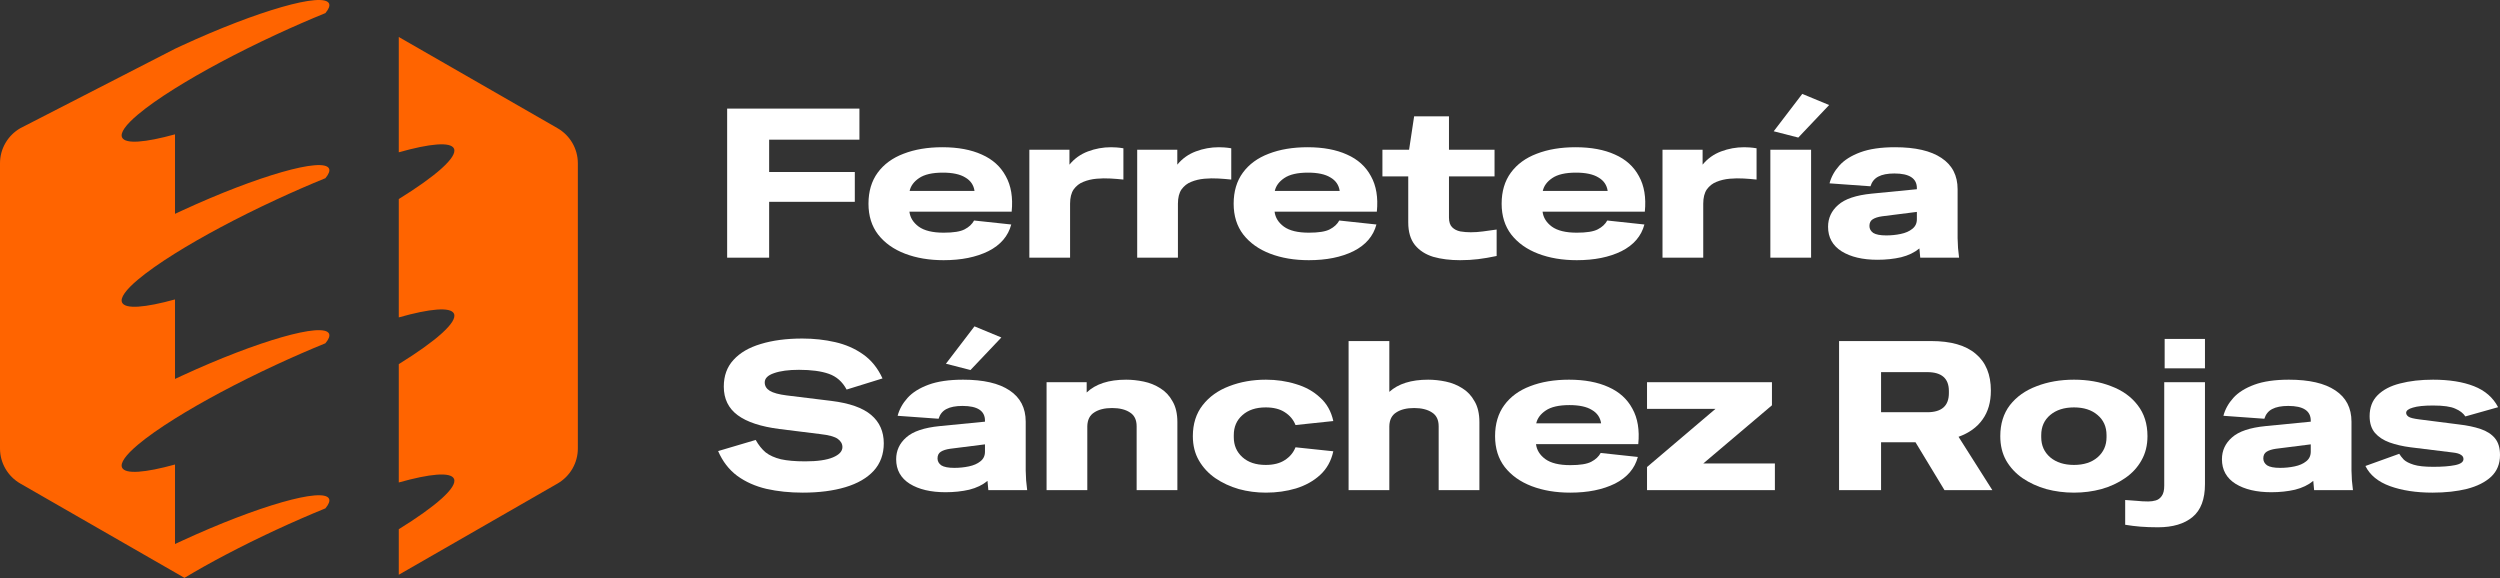
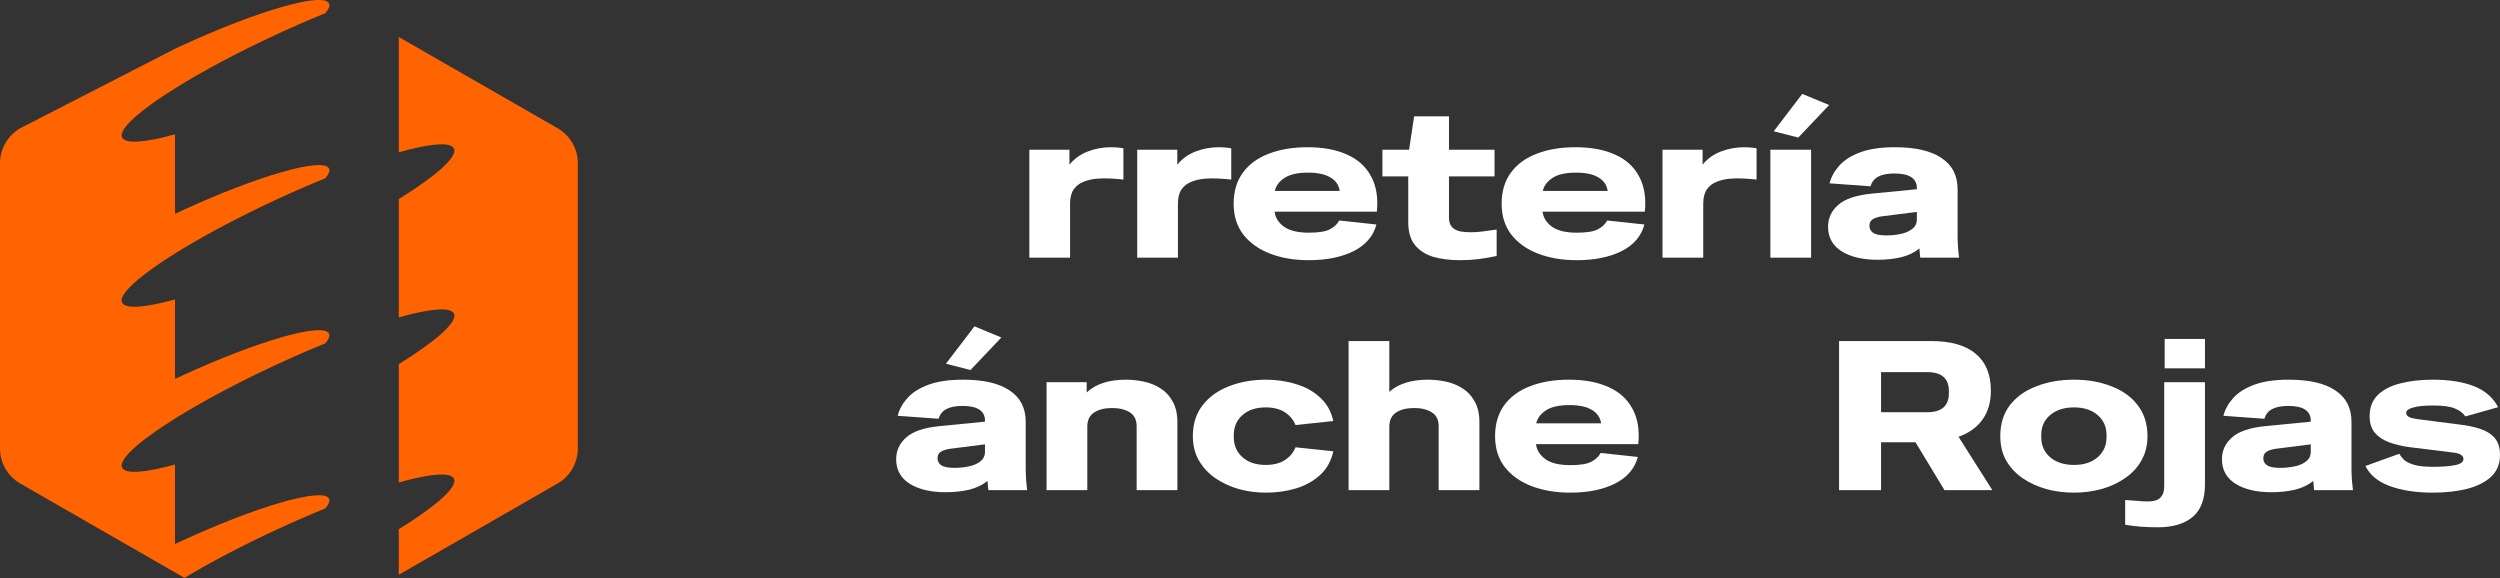
<svg xmlns="http://www.w3.org/2000/svg" width="912" height="211" viewBox="0 0 912 211" fill="none">
  <rect x="0" y="0" width="912" height="211" fill="#333333" stroke="none" />
-   <path d="M265.264 93.998V39.616H313.518V50.952H280.583V62.748H311.833V73.624H280.583V93.998H265.264Z" fill="white" />
-   <path d="M344.241 94.917C338.982 94.917 334.284 94.125 330.148 92.543C326.012 90.96 322.744 88.636 320.344 85.573C317.995 82.509 316.821 78.756 316.821 74.313C316.821 69.82 317.944 66.041 320.191 62.977C322.438 59.914 325.578 57.616 329.612 56.084C333.697 54.501 338.42 53.71 343.782 53.71C349.45 53.71 354.249 54.603 358.181 56.39C362.113 58.127 365.023 60.756 366.913 64.279C368.853 67.752 369.568 72.067 369.057 77.224H331.757C332.012 79.368 333.135 81.181 335.127 82.662C337.169 84.143 340.207 84.883 344.241 84.883C347.816 84.883 350.369 84.475 351.901 83.658C353.483 82.841 354.632 81.768 355.347 80.441L368.904 81.896C367.781 86.134 364.998 89.377 360.556 91.623C356.113 93.819 350.675 94.917 344.241 94.917ZM343.935 62.977C340.105 62.977 337.22 63.641 335.28 64.969C333.391 66.245 332.242 67.803 331.833 69.641H355.5C355.194 67.496 354.071 65.862 352.13 64.739C350.241 63.565 347.509 62.977 343.935 62.977Z" fill="white" />
  <path d="M375.506 93.998V54.629H390.135V60.067C391.922 57.871 394.169 56.263 396.875 55.242C399.581 54.22 402.39 53.71 405.3 53.71C405.862 53.71 406.526 53.735 407.292 53.786C408.058 53.837 408.9 53.939 409.819 54.093V65.505C408.441 65.352 406.883 65.224 405.147 65.122C403.462 65.02 401.751 65.045 400.015 65.199C398.279 65.352 396.671 65.735 395.19 66.347C393.76 66.909 392.586 67.828 391.667 69.105C390.799 70.382 390.365 72.118 390.365 74.313V93.998H375.506Z" fill="white" />
  <path d="M414.849 93.998V54.629H429.479V60.067C431.266 57.871 433.512 56.263 436.219 55.242C438.925 54.22 441.733 53.71 444.644 53.71C445.206 53.71 445.869 53.735 446.635 53.786C447.401 53.837 448.244 53.939 449.163 54.093V65.505C447.784 65.352 446.227 65.224 444.491 65.122C442.806 65.02 441.095 65.045 439.359 65.199C437.623 65.352 436.014 65.735 434.534 66.347C433.104 66.909 431.93 67.828 431.01 69.105C430.142 70.382 429.708 72.118 429.708 74.313V93.998H414.849Z" fill="white" />
  <path d="M477.456 94.917C472.197 94.917 467.499 94.125 463.363 92.543C459.227 90.96 455.959 88.636 453.559 85.573C451.21 82.509 450.036 78.756 450.036 74.313C450.036 69.82 451.159 66.041 453.406 62.977C455.653 59.914 458.793 57.616 462.827 56.084C466.912 54.501 471.635 53.71 476.997 53.71C482.665 53.71 487.465 54.603 491.396 56.39C495.328 58.127 498.239 60.756 500.128 64.279C502.068 67.752 502.783 72.067 502.273 77.224H464.972C465.227 79.368 466.35 81.181 468.342 82.662C470.384 84.143 473.422 84.883 477.456 84.883C481.031 84.883 483.584 84.475 485.116 83.658C486.699 82.841 487.847 81.768 488.562 80.441L502.119 81.896C500.996 86.134 498.213 89.377 493.771 91.623C489.328 93.819 483.89 94.917 477.456 94.917ZM477.15 62.977C473.32 62.977 470.435 63.641 468.495 64.969C466.606 66.245 465.457 67.803 465.048 69.641H488.716C488.409 67.496 487.286 65.862 485.345 64.739C483.456 63.565 480.724 62.977 477.15 62.977Z" fill="white" />
  <path d="M532.646 94.917C528.97 94.917 525.702 94.508 522.843 93.691C520.034 92.823 517.813 91.394 516.179 89.402C514.545 87.36 513.728 84.602 513.728 81.13V64.356H504.307V54.629H514.034L515.873 42.45H528.587V54.629H545.208V64.356H528.587V79.368C528.587 80.951 528.97 82.126 529.736 82.892C530.502 83.658 531.498 84.168 532.723 84.424C533.949 84.628 535.225 84.73 536.553 84.73C537.982 84.73 539.463 84.628 540.995 84.424C542.578 84.219 544.238 83.99 545.974 83.734V93.385C543.574 93.896 541.327 94.279 539.233 94.534C537.191 94.789 534.995 94.917 532.646 94.917Z" fill="white" />
  <path d="M575.217 94.917C569.958 94.917 565.26 94.125 561.124 92.543C556.988 90.96 553.72 88.636 551.32 85.573C548.971 82.509 547.797 78.756 547.797 74.313C547.797 69.82 548.92 66.041 551.167 62.977C553.414 59.914 556.554 57.616 560.588 56.084C564.673 54.501 569.396 53.71 574.758 53.71C580.426 53.71 585.225 54.603 589.157 56.39C593.089 58.127 596 60.756 597.889 64.279C599.829 67.752 600.544 72.067 600.033 77.224H562.733C562.988 79.368 564.111 81.181 566.103 82.662C568.145 84.143 571.183 84.883 575.217 84.883C578.792 84.883 581.345 84.475 582.877 83.658C584.46 82.841 585.608 81.768 586.323 80.441L599.88 81.896C598.757 86.134 595.974 89.377 591.532 91.623C587.089 93.819 581.651 94.917 575.217 94.917ZM574.911 62.977C571.081 62.977 568.196 63.641 566.256 64.969C564.367 66.245 563.218 67.803 562.809 69.641H586.476C586.17 67.496 585.047 65.862 583.106 64.739C581.217 63.565 578.485 62.977 574.911 62.977Z" fill="white" />
  <path d="M606.482 93.998V54.629H621.111V60.067C622.898 57.871 625.145 56.263 627.851 55.242C630.557 54.22 633.366 53.71 636.276 53.71C636.838 53.71 637.502 53.735 638.268 53.786C639.034 53.837 639.876 53.939 640.795 54.093V65.505C639.417 65.352 637.859 65.224 636.123 65.122C634.438 65.02 632.728 65.045 630.991 65.199C629.255 65.352 627.647 65.735 626.166 66.347C624.736 66.909 623.562 67.828 622.643 69.105C621.775 70.382 621.341 72.118 621.341 74.313V93.998H606.482Z" fill="white" />
  <path d="M645.825 93.998V54.629H660.684V93.998H645.825ZM656.012 50.186L647.051 47.889L657.467 34.255L667.271 38.314L656.012 50.186Z" fill="white" />
  <path d="M684.876 94.764C679.515 94.764 675.175 93.743 671.856 91.7C668.537 89.606 666.877 86.619 666.877 82.739C666.877 79.573 668.103 76.917 670.554 74.773C673.005 72.577 677.089 71.198 682.808 70.637L699.276 69.028V68.645C699.276 65.071 696.544 63.284 691.08 63.284C688.578 63.284 686.613 63.667 685.183 64.433C683.804 65.148 682.859 66.322 682.349 67.956L667.413 66.884C668.026 64.535 669.226 62.365 671.013 60.373C672.8 58.382 675.353 56.773 678.672 55.548C681.991 54.322 686.204 53.71 691.31 53.71C698.714 53.71 704.357 55.012 708.237 57.616C712.169 60.22 714.135 64.024 714.135 69.028V82.126C714.135 84.015 714.135 85.598 714.135 86.875C714.186 88.151 714.237 89.351 714.288 90.475C714.39 91.547 714.518 92.721 714.671 93.998H700.501L700.195 90.628C698.408 92.109 696.187 93.181 693.531 93.845C690.876 94.457 687.991 94.764 684.876 94.764ZM681.966 82.432C681.966 83.453 682.425 84.296 683.345 84.96C684.315 85.573 685.898 85.879 688.093 85.879C689.932 85.879 691.693 85.7 693.378 85.343C695.114 84.985 696.519 84.373 697.591 83.504C698.714 82.636 699.276 81.462 699.276 79.981V77.3L686.561 78.909C685.132 79.113 684.008 79.471 683.191 79.981C682.374 80.492 681.966 81.309 681.966 82.432Z" fill="white" />
-   <path d="M292.838 179.716C288.089 179.716 283.672 179.257 279.587 178.338C275.502 177.368 271.953 175.785 268.941 173.589C265.928 171.342 263.605 168.33 261.971 164.551L275.681 160.491C276.702 162.33 277.902 163.836 279.281 165.011C280.71 166.134 282.574 166.976 284.872 167.538C287.17 168.049 290.131 168.304 293.757 168.304C298.199 168.304 301.569 167.819 303.867 166.849C306.165 165.879 307.314 164.628 307.314 163.096C307.314 161.921 306.752 160.926 305.629 160.109C304.505 159.292 302.361 158.704 299.195 158.347L284.412 156.509C277.57 155.641 272.464 153.956 269.094 151.453C265.724 148.951 264.039 145.479 264.039 141.037C264.039 137.105 265.213 133.863 267.562 131.309C269.911 128.705 273.23 126.765 277.519 125.488C281.859 124.161 286.915 123.497 292.685 123.497C296.872 123.497 300.854 123.931 304.633 124.799C308.463 125.667 311.858 127.148 314.82 129.241C317.833 131.335 320.207 134.271 321.943 138.05L308.846 142.109C307.314 139.25 305.144 137.335 302.335 136.365C299.578 135.394 295.953 134.909 291.459 134.909C287.68 134.909 284.642 135.318 282.344 136.135C280.098 136.901 278.974 138.024 278.974 139.505C278.974 140.781 279.587 141.803 280.813 142.569C282.089 143.335 284.157 143.896 287.017 144.254L303.254 146.245C309.892 147.062 314.743 148.773 317.807 151.377C320.871 153.981 322.403 157.428 322.403 161.717C322.403 165.7 321.177 169.044 318.726 171.751C316.275 174.406 312.829 176.397 308.386 177.725C303.944 179.053 298.761 179.716 292.838 179.716Z" fill="white" />
  <path d="M344.92 179.563C339.558 179.563 335.218 178.542 331.899 176.5C328.58 174.406 326.92 171.419 326.92 167.538C326.92 164.372 328.146 161.717 330.597 159.572C333.048 157.377 337.133 155.998 342.852 155.436L359.319 153.828V153.445C359.319 149.871 356.588 148.083 351.124 148.083C348.622 148.083 346.656 148.466 345.226 149.232C343.848 149.947 342.903 151.122 342.392 152.756L327.457 151.683C328.069 149.334 329.269 147.164 331.056 145.173C332.844 143.181 335.397 141.573 338.716 140.347C342.035 139.122 346.247 138.509 351.354 138.509C358.758 138.509 364.4 139.811 368.281 142.415C372.212 145.02 374.178 148.824 374.178 153.828V166.925C374.178 168.815 374.178 170.398 374.178 171.674C374.229 172.951 374.281 174.151 374.332 175.274C374.434 176.346 374.561 177.521 374.715 178.797H360.545L360.238 175.427C358.451 176.908 356.23 177.98 353.575 178.644C350.92 179.257 348.035 179.563 344.92 179.563ZM342.009 167.232C342.009 168.253 342.469 169.095 343.388 169.759C344.358 170.372 345.941 170.678 348.137 170.678C349.975 170.678 351.737 170.5 353.422 170.142C355.158 169.785 356.562 169.172 357.634 168.304C358.758 167.436 359.319 166.262 359.319 164.781V162.1L346.605 163.708C345.175 163.913 344.052 164.27 343.235 164.781C342.418 165.291 342.009 166.108 342.009 167.232ZM354.034 134.986L345.073 132.688L355.49 119.054L365.294 123.114L354.034 134.986Z" fill="white" />
  <path d="M381.789 178.797V139.428H396.418V143.181C399.686 140.067 404.486 138.509 410.817 138.509C412.911 138.509 415.056 138.739 417.251 139.199C419.447 139.658 421.464 140.475 423.302 141.65C425.14 142.773 426.621 144.356 427.744 146.398C428.919 148.39 429.506 150.917 429.506 153.981V178.797H414.647V155.513C414.647 153.164 413.83 151.479 412.196 150.458C410.562 149.385 408.392 148.849 405.686 148.849C402.979 148.849 400.809 149.385 399.175 150.458C397.541 151.479 396.699 153.164 396.648 155.513V178.797H381.789Z" fill="white" />
  <path d="M461.804 179.716C458.383 179.716 455.089 179.282 451.923 178.414C448.758 177.495 445.898 176.168 443.345 174.431C440.843 172.695 438.851 170.551 437.371 167.998C435.89 165.445 435.149 162.483 435.149 159.113C435.149 154.619 436.349 150.841 438.749 147.777C441.149 144.713 444.366 142.415 448.4 140.884C452.485 139.301 456.953 138.509 461.804 138.509C465.685 138.509 469.336 139.045 472.757 140.118C476.229 141.139 479.165 142.773 481.565 145.02C484.016 147.215 485.624 150.075 486.39 153.598L472.603 155.053C471.838 153.113 470.535 151.556 468.697 150.381C466.91 149.207 464.587 148.62 461.727 148.62C458.153 148.62 455.319 149.564 453.225 151.453C451.132 153.292 450.085 155.717 450.085 158.73V159.496C450.085 162.457 451.132 164.883 453.225 166.772C455.319 168.661 458.153 169.606 461.727 169.606C464.587 169.606 466.91 169.019 468.697 167.844C470.535 166.67 471.838 165.113 472.603 163.172L486.39 164.628C485.624 168.151 484.016 171.036 481.565 173.283C479.165 175.478 476.229 177.112 472.757 178.185C469.336 179.206 465.685 179.716 461.804 179.716Z" fill="white" />
  <path d="M491.966 178.797V124.416H506.825V142.952C510.093 139.99 514.816 138.509 520.995 138.509C523.088 138.509 525.233 138.739 527.429 139.199C529.624 139.658 531.641 140.475 533.479 141.65C535.318 142.773 536.798 144.356 537.922 146.398C539.096 148.39 539.684 150.917 539.684 153.981V178.797H524.824V155.513C524.824 153.164 524.007 151.479 522.373 150.458C520.739 149.385 518.569 148.849 515.863 148.849C513.157 148.849 510.987 149.385 509.353 150.458C507.719 151.479 506.876 153.164 506.825 155.513V178.797H491.966Z" fill="white" />
  <path d="M572.824 179.716C567.564 179.716 562.867 178.925 558.731 177.342C554.595 175.759 551.327 173.436 548.927 170.372C546.578 167.308 545.403 163.555 545.403 159.113C545.403 154.619 546.527 150.841 548.774 147.777C551.02 144.713 554.161 142.415 558.194 140.884C562.279 139.301 567.003 138.509 572.364 138.509C578.032 138.509 582.832 139.403 586.764 141.19C590.695 142.926 593.606 145.556 595.495 149.079C597.436 152.551 598.151 156.866 597.64 162.023H560.339C560.594 164.168 561.718 165.981 563.709 167.461C565.752 168.942 568.79 169.683 572.824 169.683C576.398 169.683 578.951 169.274 580.483 168.457C582.066 167.64 583.215 166.568 583.93 165.24L597.487 166.696C596.363 170.934 593.58 174.176 589.138 176.423C584.696 178.619 579.258 179.716 572.824 179.716ZM572.517 147.777C568.688 147.777 565.803 148.441 563.862 149.768C561.973 151.045 560.824 152.602 560.416 154.441H584.083C583.777 152.296 582.653 150.662 580.713 149.539C578.824 148.364 576.092 147.777 572.517 147.777Z" fill="white" />
-   <path d="M600.834 178.797V170.372L625.803 149.156H600.834V139.428H646.407V147.854L621.361 169.07H647.479V178.797H600.834Z" fill="white" />
  <path d="M670.893 178.797V124.416H704.441C711.692 124.416 717.13 125.973 720.756 129.088C724.432 132.152 726.27 136.62 726.27 142.492C726.27 146.73 725.249 150.254 723.207 153.062C721.215 155.87 718.305 157.964 714.475 159.343L726.806 178.797H709.343L698.773 161.334H686.212V178.797H670.893ZM703.063 135.752H686.212V150.381H703.063C708.322 150.381 710.952 148.058 710.952 143.411V142.645C710.952 138.05 708.322 135.752 703.063 135.752Z" fill="white" />
  <path d="M756.59 179.716C753.066 179.716 749.696 179.282 746.479 178.414C743.263 177.495 740.378 176.168 737.824 174.431C735.322 172.695 733.331 170.551 731.85 167.998C730.42 165.445 729.706 162.483 729.706 159.113C729.706 154.619 730.88 150.841 733.229 147.777C735.629 144.713 738.871 142.415 742.956 140.884C747.041 139.301 751.586 138.509 756.59 138.509C761.594 138.509 766.113 139.301 770.147 140.884C774.232 142.415 777.449 144.713 779.797 147.777C782.197 150.841 783.397 154.619 783.397 159.113C783.397 162.483 782.657 165.445 781.176 167.998C779.746 170.551 777.755 172.695 775.202 174.431C772.7 176.168 769.84 177.495 766.623 178.414C763.406 179.282 760.062 179.716 756.59 179.716ZM756.59 169.606C760.164 169.606 763.024 168.687 765.168 166.849C767.364 164.959 768.462 162.508 768.462 159.496V158.73C768.462 155.666 767.364 153.215 765.168 151.377C763.024 149.539 760.164 148.62 756.59 148.62C753.015 148.62 750.13 149.539 747.935 151.377C745.739 153.215 744.641 155.666 744.641 158.73V159.496C744.641 162.508 745.739 164.959 747.935 166.849C750.13 168.687 753.015 169.606 756.59 169.606Z" fill="white" />
  <path d="M789.665 134.373V123.65H804.371V134.373H789.665ZM787.214 192.354C784.866 192.354 782.746 192.278 780.857 192.125C778.968 191.971 777.104 191.742 775.266 191.435V182.397C776.645 182.499 778.049 182.601 779.478 182.704C780.857 182.857 782.261 182.933 783.691 182.933C784.661 182.933 785.58 182.806 786.448 182.55C787.317 182.295 788.031 181.759 788.593 180.942C789.206 180.125 789.512 178.874 789.512 177.189V139.428H804.371V176.653C804.371 182.116 802.865 186.099 799.852 188.601C796.84 191.103 792.627 192.354 787.214 192.354Z" fill="white" />
  <path d="M828.563 179.563C823.202 179.563 818.862 178.542 815.542 176.5C812.223 174.406 810.564 171.419 810.564 167.538C810.564 164.372 811.789 161.717 814.24 159.572C816.691 157.377 820.776 155.998 826.495 155.436L842.963 153.828V153.445C842.963 149.871 840.231 148.083 834.767 148.083C832.265 148.083 830.299 148.466 828.87 149.232C827.491 149.947 826.546 151.122 826.036 152.756L811.1 151.683C811.713 149.334 812.913 147.164 814.7 145.173C816.487 143.181 819.04 141.573 822.359 140.347C825.678 139.122 829.891 138.509 834.997 138.509C842.401 138.509 848.043 139.811 851.924 142.415C855.856 145.02 857.822 148.824 857.822 153.828V166.925C857.822 168.815 857.822 170.398 857.822 171.674C857.873 172.951 857.924 174.151 857.975 175.274C858.077 176.346 858.205 177.521 858.358 178.797H844.188L843.882 175.427C842.095 176.908 839.874 177.98 837.218 178.644C834.563 179.257 831.678 179.563 828.563 179.563ZM825.653 167.232C825.653 168.253 826.112 169.095 827.031 169.759C828.002 170.372 829.585 170.678 831.78 170.678C833.618 170.678 835.38 170.5 837.065 170.142C838.801 169.785 840.205 169.172 841.278 168.304C842.401 167.436 842.963 166.262 842.963 164.781V162.1L830.248 163.708C828.819 163.913 827.695 164.27 826.878 164.781C826.061 165.291 825.653 166.108 825.653 167.232Z" fill="white" />
  <path d="M887.338 179.716C881.415 179.716 876.257 178.925 871.866 177.342C867.526 175.759 864.539 173.308 862.905 169.989L875.236 165.547C875.644 166.21 876.206 166.925 876.921 167.691C877.687 168.406 878.887 169.019 880.521 169.53C882.155 170.04 884.529 170.295 887.644 170.295C890.963 170.295 893.618 170.091 895.61 169.683C897.652 169.274 898.674 168.534 898.674 167.461C898.674 166.798 898.367 166.287 897.754 165.93C897.193 165.521 896.248 165.24 894.92 165.087L879.372 163.172C876.564 162.815 874.01 162.228 871.713 161.411C869.466 160.594 867.679 159.419 866.351 157.887C865.075 156.355 864.436 154.338 864.436 151.836C864.436 148.671 865.407 146.117 867.347 144.177C869.338 142.186 872.07 140.756 875.542 139.888C879.066 138.969 883.074 138.509 887.568 138.509C893.491 138.509 898.469 139.301 902.503 140.884C906.537 142.467 909.473 145.02 911.311 148.543L899.363 151.913C898.597 150.739 897.371 149.794 895.686 149.079C894.052 148.313 891.346 147.93 887.568 147.93C884.3 147.93 881.849 148.185 880.215 148.696C878.581 149.156 877.764 149.794 877.764 150.611C877.764 151.122 878.044 151.581 878.606 151.99C879.168 152.398 880.47 152.73 882.512 152.985L896.912 154.824C900.027 155.181 902.707 155.743 904.954 156.509C907.201 157.275 908.937 158.398 910.162 159.879C911.388 161.36 912.001 163.402 912.001 166.006C912.001 169.223 910.928 171.853 908.784 173.895C906.639 175.887 903.703 177.368 899.976 178.338C896.299 179.257 892.086 179.716 887.338 179.716Z" fill="white" />
  <path fill-rule="evenodd" clip-rule="evenodd" d="M145.473 13.492V55.562C156.828 52.354 164.41 51.646 165.602 54.191C167.025 57.228 159.034 64.224 145.473 72.611V115.785C156.828 112.578 164.41 111.87 165.602 114.415C167.025 117.451 159.034 124.447 145.473 132.834V176.009C156.828 172.801 164.41 172.094 165.602 174.638C167.025 177.675 159.034 184.671 145.473 193.058V209.671L203.378 176.402C207.97 173.763 210.799 168.887 210.799 163.611V59.552C210.799 54.275 207.97 49.399 203.378 46.761L145.473 13.492Z" fill="#FF6400" />
  <path fill-rule="evenodd" clip-rule="evenodd" d="M7.421 176.402L54.112 203.228L63.842 208.818L67.291 210.8C76.525 205.256 87.998 199.197 100.663 193.32C106.875 190.437 112.937 187.801 118.706 185.453C119.935 183.972 120.414 182.775 120.026 181.94C118.035 177.666 94.019 184.533 66.384 197.278C65.53 197.672 64.682 198.067 63.842 198.462V169.453C52.947 172.462 45.703 173.075 44.539 170.593C43.743 168.894 45.894 165.956 50.319 162.228C53.64 159.429 58.243 156.186 63.842 152.688C73.594 146.594 86.369 139.729 100.663 133.096C106.875 130.213 112.937 127.577 118.706 125.229C119.935 123.748 120.414 122.551 120.026 121.717C118.035 117.443 94.019 124.309 66.384 137.054C65.53 137.448 64.682 137.843 63.842 138.239V109.23C52.947 112.239 45.703 112.852 44.539 110.369C43.743 108.671 45.894 105.732 50.319 102.004C53.64 99.206 58.243 95.962 63.842 92.464C73.594 86.371 86.369 79.505 100.663 72.873C106.875 69.99 112.937 67.354 118.706 65.006C119.935 63.525 120.414 62.328 120.026 61.493C118.035 57.219 94.019 64.086 66.384 76.831C65.53 77.225 64.682 77.62 63.842 78.015V49.006C52.947 52.015 45.703 52.628 44.539 50.146C43.743 48.447 45.894 45.509 50.319 41.781C53.64 38.982 58.243 35.739 63.842 32.24C73.594 26.147 86.369 19.282 100.663 12.649C106.875 9.766 112.937 7.13 118.706 4.782C119.935 3.301 120.414 2.104 120.026 1.27C118.035 -3.004 94.019 3.862 66.384 16.607C65.53 17.001 64.682 17.396 63.842 17.792L7.421 46.761C2.829 49.399 0 54.275 0 59.552V163.611C0 168.887 2.829 173.763 7.421 176.402Z" fill="#FF6400" />
</svg>